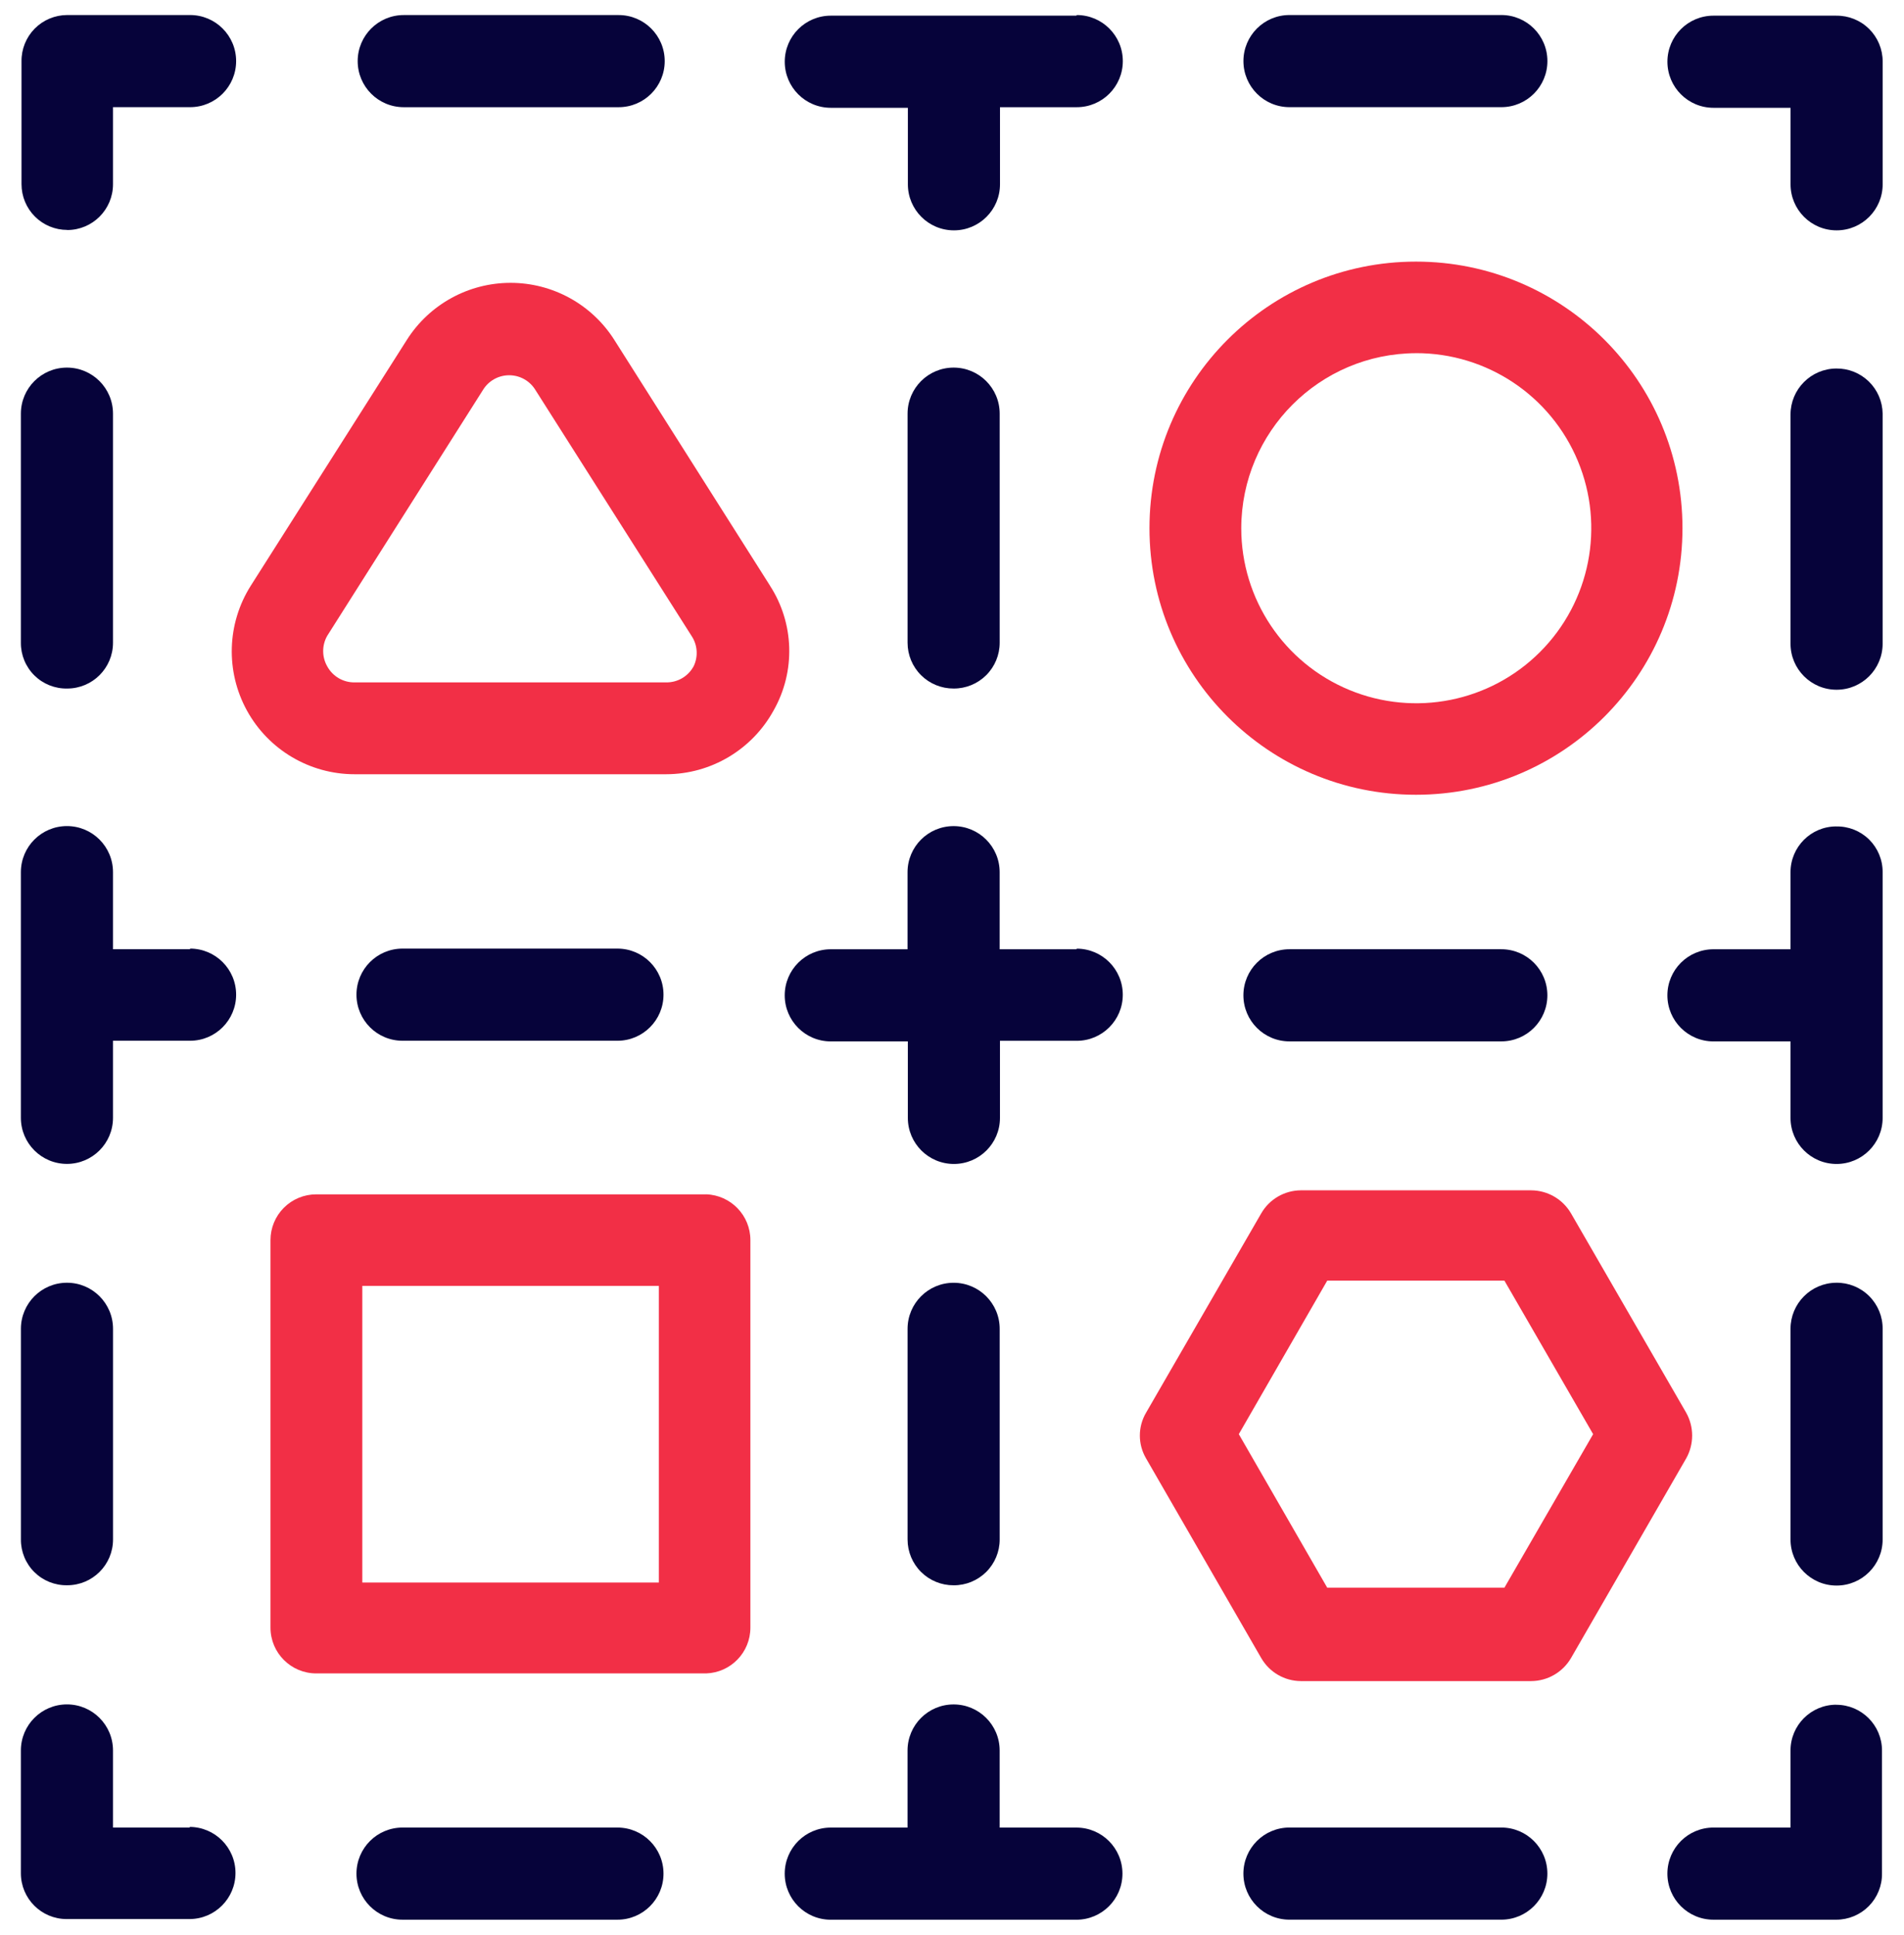
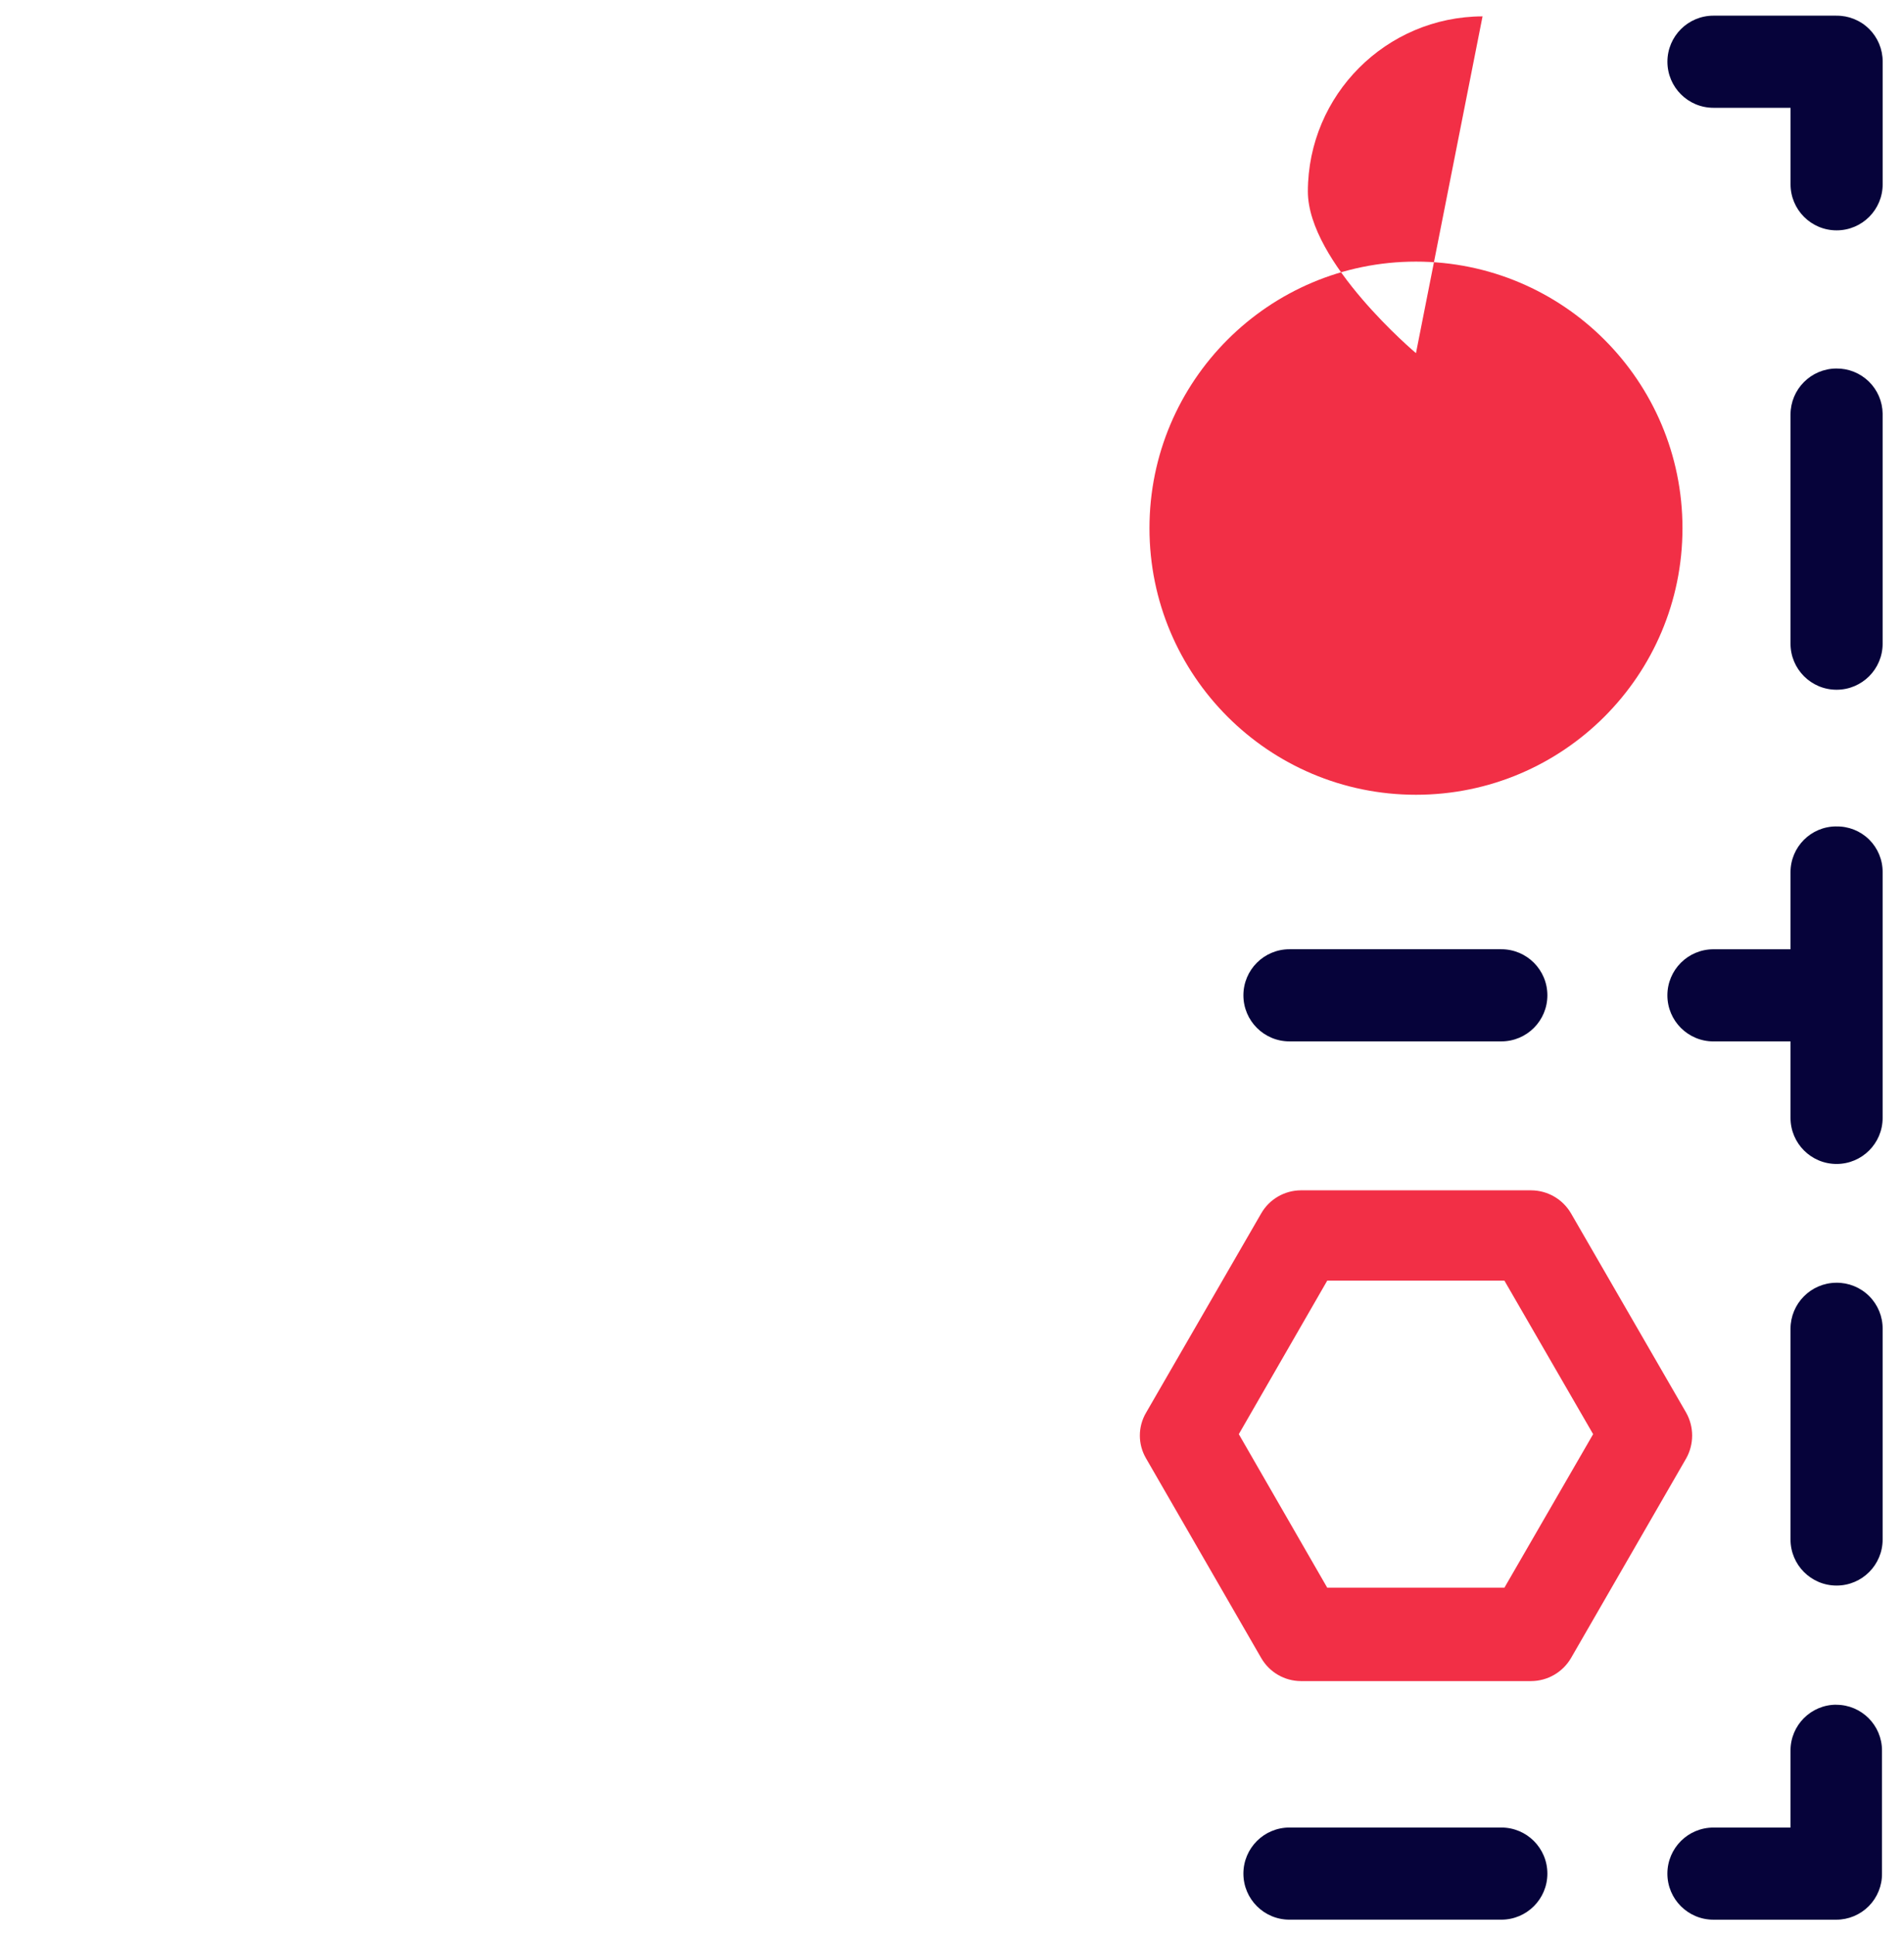
<svg xmlns="http://www.w3.org/2000/svg" height="64" viewBox="0 0 63 64" width="63">
  <g fill="none" fill-rule="evenodd">
    <path d="m60.759.518h-4.063c-.842 0-1.524.682-1.524 1.524s.682 1.524 1.524 1.524h2.55v2.53c0 .842.682 1.524 1.524 1.524s1.524-.682 1.524-1.524v-4.063c0-.405-.162-.793-.45-1.078-.288-.284-.679-.442-1.083-.436z" fill="#06033a" />
-     <path d="m55.792 46.73-3.81-6.593c-.274-.47-.776-.76-1.321-.762h-7.619c-.541.003-1.04.293-1.31.762l-3.81 6.593c-.275.467-.275 1.046 0 1.514l3.81 6.603c.271.469.769.759 1.31.762h7.619c.544-.002 1.047-.292 1.321-.762l3.81-6.603c.264-.47.264-1.044 0-1.514zm-6.014 5.79h-5.862l-2.926-5.079 2.926-5.079h5.862l2.936 5.079zm-2.926-26.23c4.87 0 8.818-3.948 8.818-8.818s-3.948-8.818-8.818-8.818-8.818 3.948-8.818 8.818 3.948 8.818 8.818 8.818zm0-14.608c2.343-.004 4.457 1.404 5.357 3.568.899 2.163.407 4.656-1.249 6.314-1.655 1.658-4.147 2.155-6.312 1.26s-3.577-3.008-3.577-5.351c.006-3.192 2.589-5.779 5.78-5.79z" fill="#f22f46" />
+     <path d="m55.792 46.73-3.81-6.593c-.274-.47-.776-.76-1.321-.762h-7.619c-.541.003-1.04.293-1.31.762l-3.81 6.593c-.275.467-.275 1.046 0 1.514l3.81 6.603c.271.469.769.759 1.31.762h7.619c.544-.002 1.047-.292 1.321-.762l3.81-6.603c.264-.47.264-1.044 0-1.514zm-6.014 5.79h-5.862l-2.926-5.079 2.926-5.079h5.862l2.936 5.079zm-2.926-26.23c4.87 0 8.818-3.948 8.818-8.818s-3.948-8.818-8.818-8.818-8.818 3.948-8.818 8.818 3.948 8.818 8.818 8.818zm0-14.608s-3.577-3.008-3.577-5.351c.006-3.192 2.589-5.779 5.78-5.79z" fill="#f22f46" />
    <path d="m60.759 12.19c-.838.006-1.514.686-1.514 1.524v7.578c0 .842.682 1.524 1.524 1.524s1.524-.682 1.524-1.524v-7.609c-.005-.401-.17-.784-.458-1.064-.288-.28-.675-.434-1.076-.429zm0 15.147c-.836 0-1.514.678-1.514 1.514v2.55h-2.55c-.842 0-1.524.682-1.524 1.524 0 .842.682 1.524 1.524 1.524h2.55v2.53c0 .842.682 1.524 1.524 1.524s1.524-.682 1.524-1.524v-8.127c.003-.406-.159-.796-.447-1.081-.289-.285-.681-.441-1.087-.433zm-18.093 4.063c-.842 0-1.524.682-1.524 1.524 0 .842.682 1.524 1.524 1.524h7.01c.842 0 1.524-.682 1.524-1.524 0-.842-.682-1.524-1.524-1.524zm18.093 11.032c-.838.006-1.514.686-1.514 1.524v6.969c0 .842.682 1.524 1.524 1.524s1.524-.682 1.524-1.524v-6.969c.003-.407-.158-.797-.447-1.084-.289-.287-.68-.445-1.087-.44zm0 13.958c-.836 0-1.514.678-1.514 1.514v2.55h-2.55c-.842 0-1.524.682-1.524 1.524s.682 1.524 1.524 1.524h4.063c.405 0 .793-.162 1.078-.45.284-.288.442-.679.436-1.083v-4.063c0-.836-.678-1.514-1.514-1.514zm-11.083 4.063h-7.01c-.842 0-1.524.682-1.524 1.524s.682 1.524 1.524 1.524h7.01c.842 0 1.524-.682 1.524-1.524s-.682-1.524-1.524-1.524z" fill="#06033a" />
-     <path d="m25.478 19.373-5.15-8.127c-.745-1.177-2.041-1.89-3.434-1.89-1.393-0-2.689.713-3.434 1.89l-5.161 8.127c-.793 1.252-.841 2.836-.127 4.134.714 1.298 2.079 2.104 3.56 2.104h10.311c1.482-.003 2.844-.813 3.556-2.113.73-1.29.683-2.88-.122-4.124zm-2.53 2.672c-.18.33-.528.533-.904.528h-10.311c-.376.005-.724-.199-.904-.528-.181-.314-.181-.702 0-1.016l5.15-8.127c.184-.304.513-.489.869-.489s.684.185.869.489l5.161 8.127c.204.301.231.689.071 1.016zm.417 17.463h-12.902c-.401 0-.786.159-1.07.443-.284.284-.443.669-.443 1.07v12.82c0 .836.678 1.514 1.514 1.514h12.902c.816-.027 1.463-.697 1.463-1.514v-12.82c0-.817-.647-1.486-1.463-1.514zm-1.564 12.841h-9.813v-9.813h9.813z" fill="#f22f46" />
-     <path d="m2.225 7.609c.836 0 1.514-.678 1.514-1.514v-2.55h2.55c.842 0 1.524-.682 1.524-1.524s-.682-1.524-1.524-1.524h-4.063c-.405 0-.793.162-1.078.45-.284.288-.442.679-.436 1.083v4.063c0 .401.159.786.443 1.07.284.284.669.443 1.07.443zm11.134-4.063h7.111c.842 0 1.524-.682 1.524-1.524s-.682-1.524-1.524-1.524h-7.111c-.842 0-1.524.682-1.524 1.524s.682 1.524 1.524 1.524zm-11.134 19.23c.836 0 1.514-.678 1.514-1.514v-7.578c0-.842-.682-1.524-1.524-1.524-.842 0-1.524.682-1.524 1.524v7.578c-.003.406.159.796.447 1.081.289.285.681.441 1.087.433zm33.392-22.258h-8.127c-.842 0-1.524.682-1.524 1.524s.682 1.524 1.524 1.524h2.55v2.53c0 .842.682 1.524 1.524 1.524s1.524-.682 1.524-1.524v-2.55h2.54c.842 0 1.524-.682 1.524-1.524s-.682-1.524-1.524-1.524zm7.05 3.027h7.01c.842 0 1.524-.682 1.524-1.524s-.682-1.524-1.524-1.524h-7.01c-.842 0-1.524.682-1.524 1.524s.682 1.524 1.524 1.524zm-36.378 27.855h-2.55v-2.55c0-.842-.682-1.524-1.524-1.524-.842 0-1.524.682-1.524 1.524v8.127c0 .842.682 1.524 1.524 1.524.842 0 1.524-.682 1.524-1.524v-2.55h2.55c.842 0 1.524-.682 1.524-1.524 0-.842-.682-1.524-1.524-1.524zm14.141 3.027c.842 0 1.524-.682 1.524-1.524 0-.842-.682-1.524-1.524-1.524h-7.111c-.842 0-1.524.682-1.524 1.524 0 .842.682 1.524 1.524 1.524zm0 26.027h-7.111c-.842 0-1.524.682-1.524 1.524s.682 1.524 1.524 1.524h7.111c.842 0 1.524-.682 1.524-1.524s-.682-1.524-1.524-1.524zm-14.141 0h-2.55v-2.55c0-.842-.682-1.524-1.524-1.524-.842 0-1.524.682-1.524 1.524v4.063c0 .836.678 1.514 1.514 1.514h4.063c.842 0 1.524-.682 1.524-1.524 0-.842-.682-1.524-1.524-1.524zm-4.063-8.015c.836 0 1.514-.678 1.514-1.514v-6.969c0-.842-.682-1.524-1.524-1.524-.842 0-1.524.682-1.524 1.524v6.969c-.003.406.159.796.447 1.081.289.285.681.441 1.087.433zm29.328-29.663c.403.003.791-.156 1.077-.44.286-.284.447-.671.447-1.074v-7.578c0-.842-.682-1.524-1.524-1.524-.842 0-1.524.682-1.524 1.524v7.578c0 .403.161.79.447 1.074s.674.442 1.077.44zm4.063 8.625h-2.54v-2.55c0-.842-.682-1.524-1.524-1.524-.842 0-1.524.682-1.524 1.524v2.55h-2.54c-.842 0-1.524.682-1.524 1.524 0 .842.682 1.524 1.524 1.524h2.55v2.53c0 .842.682 1.524 1.524 1.524s1.524-.682 1.524-1.524v-2.55h2.54c.842 0 1.524-.682 1.524-1.524 0-.842-.682-1.524-1.524-1.524zm0 29.054h-2.54v-2.55c0-.842-.682-1.524-1.524-1.524-.842 0-1.524.682-1.524 1.524v2.55h-2.54c-.842 0-1.524.682-1.524 1.524s.682 1.524 1.524 1.524h8.127c.842 0 1.524-.682 1.524-1.524s-.682-1.524-1.524-1.524zm-4.063-8.015c.403.003.791-.156 1.077-.44.286-.284.447-.671.447-1.074v-6.969c0-.842-.682-1.524-1.524-1.524-.842 0-1.524.682-1.524 1.524v6.969c0 .403.161.79.447 1.074.286.284.674.442 1.077.44z" fill="#06033a" />
  </g>
</svg>